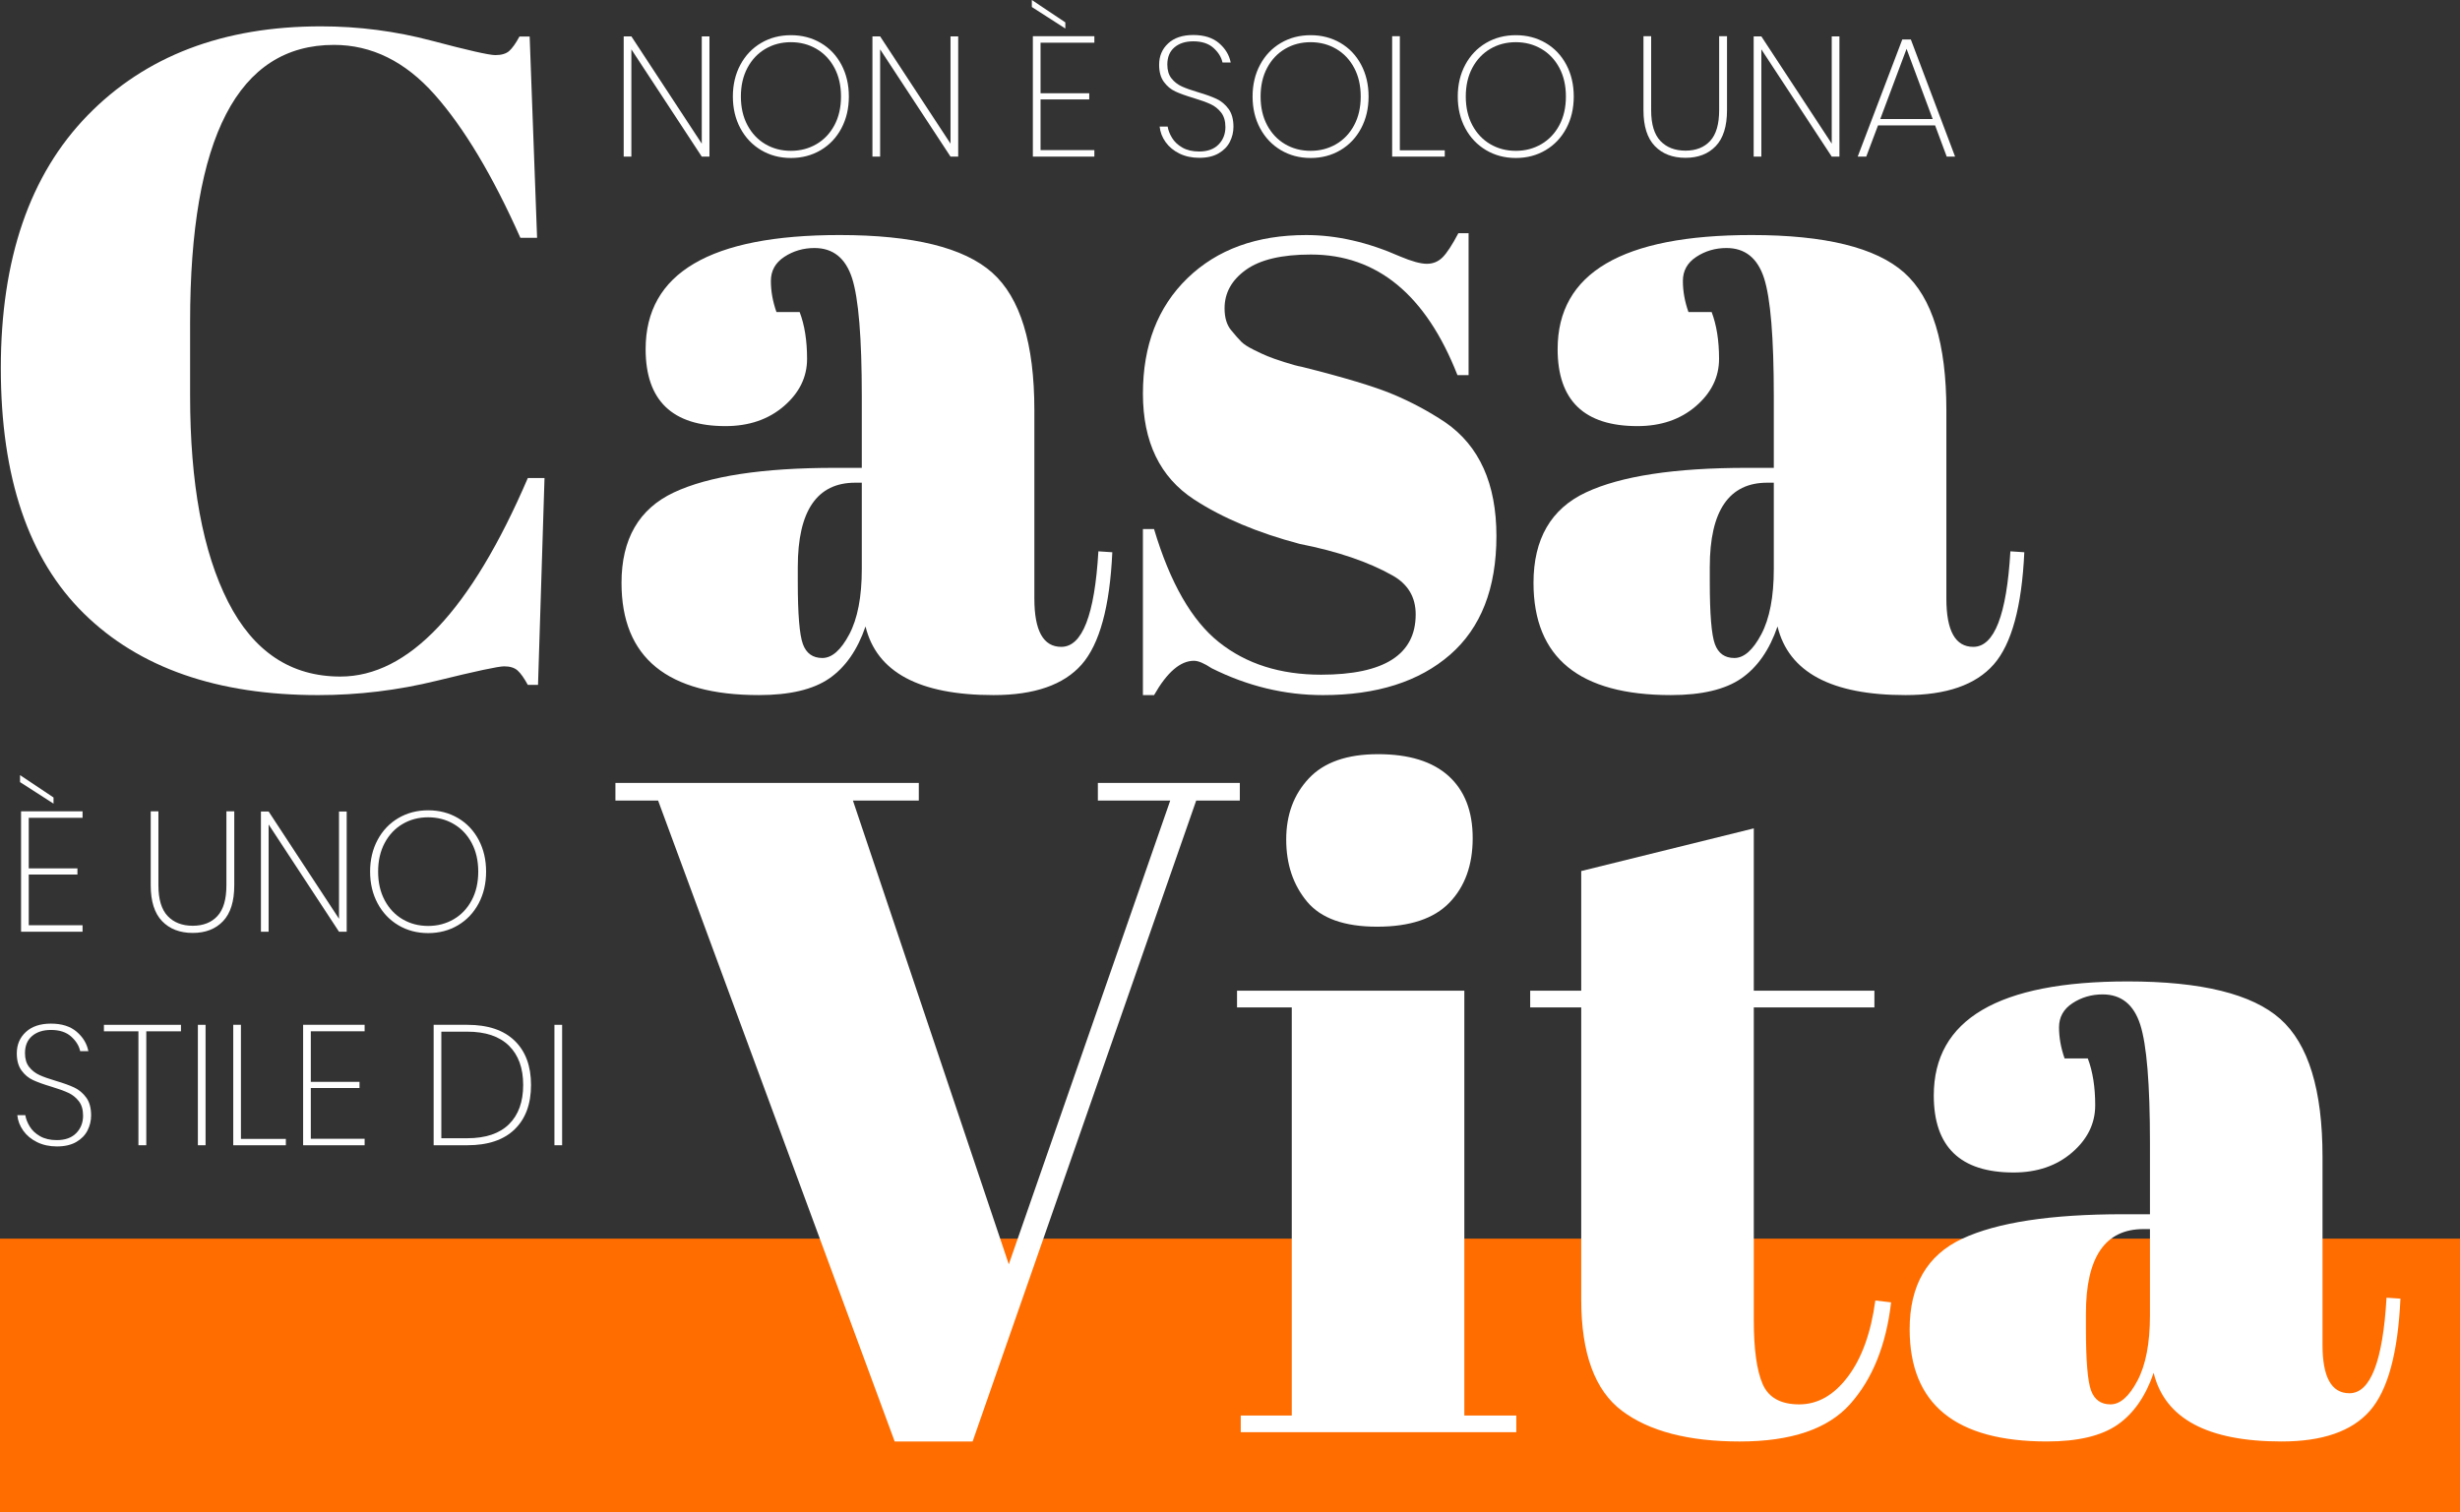
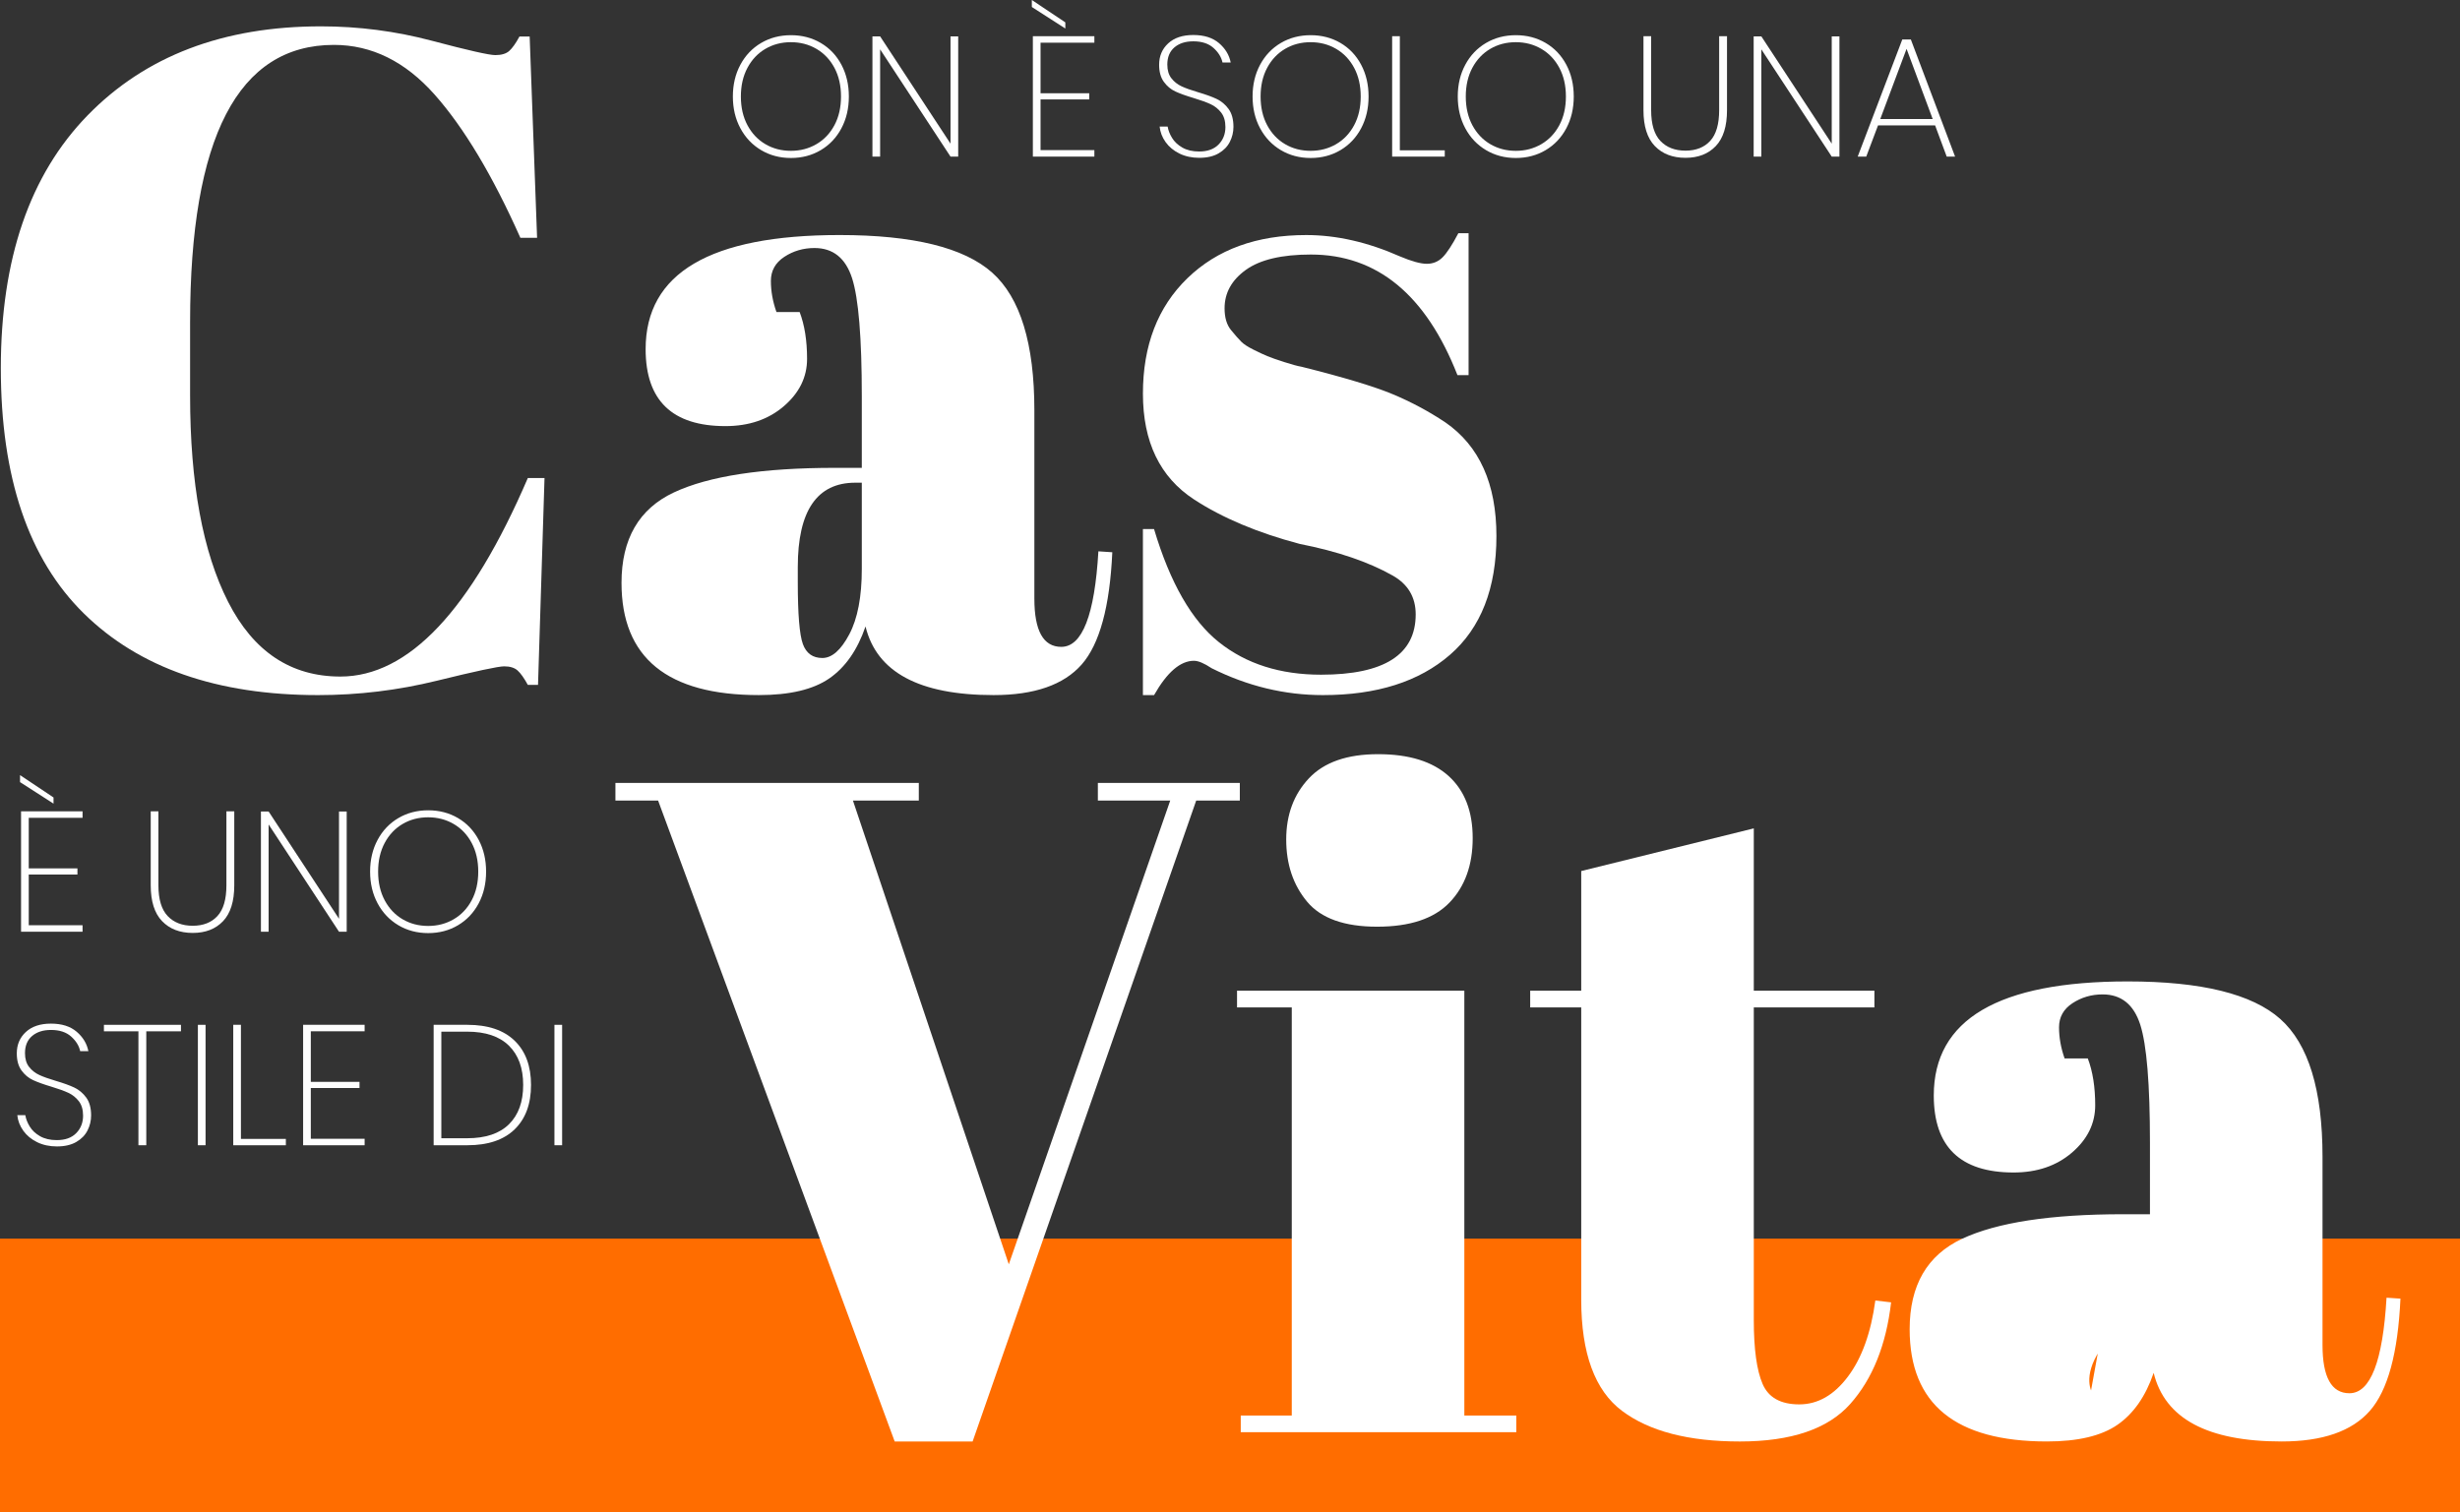
<svg xmlns="http://www.w3.org/2000/svg" version="1.1" id="Layer_1" x="0px" y="0px" width="494px" height="303.8px" viewBox="0 0 494 303.8" enable-background="new 0 0 494 303.8" xml:space="preserve">
  <rect x="0" y="0" width="494" height="303.8" fill="#333333" stroke="none" />
  <g>
    <rect y="248.8" fill="#FF6D00" width="494" height="55" />
    <g>
      <path fill="#FFFFFF" d="M67.052,9.018c-19.254,0-28.878,18.57-28.878,55.708v14.719c0,17.638,2.544,31.458,7.639,41.454    c5.092,10,12.605,14.998,22.544,14.998c13.662,0,26.206-13.289,37.635-39.871h3.354l-1.304,41.547h-2.049    c-0.745-1.365-1.429-2.329-2.049-2.888c-0.623-0.559-1.522-0.838-2.702-0.838c-1.182,0-5.683,0.964-13.507,2.888    c-7.825,1.924-15.775,2.888-23.848,2.888c-20.247,0-35.929-5.464-47.044-16.396C5.723,112.299,0.166,95.871,0.166,73.947    c0-21.92,5.805-38.846,17.42-50.77C29.198,11.253,44.816,5.292,64.443,5.292c7.575,0,14.998,0.964,22.264,2.888    c7.266,1.927,11.52,2.888,12.762,2.888c1.24,0,2.172-0.28,2.795-0.838c0.62-0.559,1.304-1.52,2.049-2.888h2.049l1.491,40.43H104.5    c-5.589-12.544-11.336-22.139-17.234-28.785C81.366,12.342,74.626,9.018,67.052,9.018z" />
      <path fill="#FFFFFF" d="M167.658,93.976h5.403V79.63c0-11.799-0.652-19.717-1.956-23.755c-1.304-4.035-3.819-6.055-7.546-6.055    c-2.236,0-4.256,0.591-6.055,1.77c-1.802,1.182-2.701,2.795-2.701,4.844s0.373,4.131,1.118,6.242h4.658    c0.993,2.608,1.491,5.747,1.491,9.409c0,3.665-1.555,6.833-4.658,9.502c-3.106,2.672-7.019,4.005-11.738,4.005    c-10.684,0-16.023-5.152-16.023-15.464c0-15.277,12.978-22.916,38.939-22.916c14.78,0,24.995,2.515,30.648,7.545    c5.65,5.03,8.477,14.253,8.477,27.667v37.821c0,6.459,1.799,9.688,5.403,9.688c4.221,0,6.707-6.396,7.453-19.19l2.794,0.186    c-0.498,10.932-2.547,18.445-6.148,22.544c-3.604,4.099-9.502,6.148-17.699,6.148c-14.905,0-23.476-4.594-25.711-13.787    c-1.616,4.722-4.038,8.198-7.266,10.433c-3.231,2.236-7.95,3.354-14.16,3.354c-18.384,0-27.574-7.514-27.574-22.544    c0-8.818,3.508-14.873,10.527-18.166C142.348,95.624,153.125,93.976,167.658,93.976z M161.23,129.375    c0.681,1.863,1.985,2.794,3.913,2.794c1.924,0,3.726-1.583,5.403-4.751s2.515-7.545,2.515-13.135V96.957h-1.304    c-7.703,0-11.551,5.653-11.551,16.954v2.981C160.205,123.352,160.546,127.512,161.23,129.375z" />
      <path fill="#FFFFFF" d="M229.513,139.623v-33.35h2.235c3.229,10.806,7.575,18.384,13.042,22.73    c5.464,4.35,12.297,6.521,20.494,6.521c12.669,0,19.004-4.035,19.004-12.11c0-3.476-1.554-6.084-4.657-7.825    c-4.845-2.731-11.057-4.844-18.632-6.335c-8.448-2.235-15.528-5.217-21.239-8.943c-6.833-4.471-10.247-11.551-10.247-21.239    c0-9.688,2.981-17.42,8.943-23.196c5.962-5.775,13.91-8.663,23.847-8.663c6.085,0,12.358,1.429,18.818,4.285    c2.357,0.996,4.16,1.49,5.402,1.49c1.24,0,2.297-0.434,3.168-1.304c0.867-0.867,1.924-2.483,3.167-4.844h2.05v28.506h-2.236    c-6.334-16.145-16.147-24.22-29.438-24.22c-5.839,0-10.186,1.024-13.041,3.074c-2.859,2.05-4.285,4.629-4.285,7.732    c0,1.863,0.434,3.325,1.305,4.378c0.867,1.057,1.551,1.834,2.049,2.329c0.494,0.498,1.305,1.024,2.422,1.583    c1.118,0.559,2.049,0.996,2.795,1.304c0.745,0.312,1.893,0.716,3.447,1.211c1.551,0.498,2.701,0.81,3.446,0.932    c8.444,2.113,14.532,3.945,18.259,5.496c3.726,1.555,7.266,3.447,10.619,5.683c6.83,4.722,10.248,12.329,10.248,22.823    c0,10.498-3.107,18.445-9.316,23.848c-6.213,5.403-14.719,8.104-25.524,8.104c-7.703,0-15.155-1.802-22.357-5.403    c-1.491-0.993-2.672-1.49-3.54-1.49c-2.733,0-5.403,2.3-8.012,6.894H229.513z" />
-       <path fill="#FFFFFF" d="M350.8,93.976h5.403V79.63c0-11.799-0.652-19.717-1.957-23.755c-1.304-4.035-3.818-6.055-7.545-6.055    c-2.236,0-4.256,0.591-6.056,1.77c-1.802,1.182-2.701,2.795-2.701,4.844s0.372,4.131,1.118,6.242h4.657    c0.993,2.608,1.491,5.747,1.491,9.409c0,3.665-1.555,6.833-4.658,9.502c-3.106,2.672-7.02,4.005-11.738,4.005    c-10.684,0-16.022-5.152-16.022-15.464c0-15.277,12.978-22.916,38.938-22.916c14.78,0,24.996,2.515,30.648,7.545    c5.65,5.03,8.478,14.253,8.478,27.667v37.821c0,6.459,1.8,9.688,5.403,9.688c4.221,0,6.707-6.396,7.453-19.19l2.794,0.186    c-0.497,10.932-2.548,18.445-6.148,22.544c-3.604,4.099-9.502,6.148-17.699,6.148c-14.905,0-23.476-4.594-25.712-13.787    c-1.615,4.722-4.037,8.198-7.266,10.433c-3.231,2.236-7.95,3.354-14.16,3.354c-18.383,0-27.574-7.514-27.574-22.544    c0-8.818,3.509-14.873,10.527-18.166C325.49,95.624,336.268,93.976,350.8,93.976z M344.372,129.375    c0.681,1.863,1.985,2.794,3.913,2.794c1.924,0,3.726-1.583,5.402-4.751s2.516-7.545,2.516-13.135V96.957h-1.305    c-7.703,0-11.551,5.653-11.551,16.954v2.981C343.348,123.352,343.688,127.512,344.372,129.375z" />
    </g>
    <g>
      <g>
-         <path fill="#FEFEFE" d="M142.468,31.461h-1.544L126.789,9.915v21.546h-1.544V7.308h1.544l14.135,21.546V7.308h1.544V31.461z" />
        <path fill="#FEFEFE" d="M164.819,8.628c1.772,1.041,3.156,2.5,4.151,4.375c0.995,1.875,1.492,4.003,1.492,6.381     c0,2.379-0.498,4.506-1.492,6.381c-0.995,1.876-2.379,3.34-4.151,4.392c-1.773,1.052-3.769,1.578-5.987,1.578     c-2.219,0-4.215-0.526-5.987-1.578c-1.772-1.052-3.162-2.516-4.168-4.392c-1.006-1.875-1.509-4.002-1.509-6.381     c0-2.378,0.503-4.506,1.509-6.381c1.006-1.875,2.396-3.333,4.168-4.375c1.772-1.041,3.768-1.561,5.987-1.561     C161.051,7.067,163.046,7.588,164.819,8.628z M153.703,9.812c-1.521,0.892-2.722,2.162-3.603,3.809     c-0.88,1.646-1.321,3.568-1.321,5.764s0.44,4.117,1.321,5.764c0.88,1.647,2.081,2.917,3.603,3.809     c1.521,0.892,3.23,1.338,5.129,1.338c1.875,0,3.579-0.446,5.112-1.338c1.532-0.892,2.739-2.162,3.62-3.809     c0.88-1.646,1.321-3.568,1.321-5.764s-0.441-4.117-1.321-5.764c-0.881-1.647-2.087-2.917-3.62-3.809     c-1.533-0.892-3.237-1.338-5.112-1.338C156.934,8.474,155.224,8.92,153.703,9.812z" />
        <path fill="#FEFEFE" d="M192.42,31.461h-1.544L176.741,9.915v21.546h-1.544V7.308h1.544l14.135,21.546V7.308h1.544V31.461z" />
        <path fill="#FEFEFE" d="M213.931,4.494v1.235l-6.725-4.323V0L213.931,4.494z M208.956,8.577v10.155h9.778v1.235h-9.778v10.189     h10.807v1.304h-12.351V7.273h12.351v1.304H208.956z" />
        <path fill="#FEFEFE" d="M246.97,28.493c-0.48,0.949-1.235,1.721-2.264,2.316c-1.029,0.595-2.322,0.892-3.877,0.892     c-1.487,0-2.813-0.286-3.98-0.858c-1.167-0.571-2.093-1.338-2.779-2.298c-0.686-0.961-1.087-2.001-1.201-3.122h1.612     c0.114,0.732,0.406,1.487,0.875,2.264c0.468,0.778,1.161,1.43,2.076,1.956c0.915,0.526,2.035,0.789,3.362,0.789     c1.692,0,2.996-0.468,3.911-1.407c0.915-0.938,1.373-2.104,1.373-3.5c0-1.212-0.287-2.184-0.857-2.916     c-0.573-0.732-1.276-1.292-2.111-1.681c-0.835-0.389-1.973-0.8-3.414-1.235c-1.533-0.457-2.756-0.897-3.671-1.321     c-0.915-0.423-1.687-1.069-2.316-1.938c-0.629-0.869-0.943-2.012-0.943-3.431c0-1.738,0.605-3.167,1.818-4.289     c1.212-1.121,2.893-1.681,5.043-1.681c2.172,0,3.894,0.543,5.163,1.63c1.27,1.086,2.053,2.384,2.351,3.894h-1.647     c-0.229-1.075-0.835-2.053-1.818-2.934c-0.984-0.88-2.333-1.321-4.048-1.321c-1.579,0-2.842,0.406-3.792,1.218     c-0.949,0.812-1.424,1.961-1.424,3.448c0,1.144,0.275,2.064,0.824,2.762c0.549,0.698,1.229,1.235,2.042,1.612     c0.812,0.377,1.915,0.772,3.311,1.184c1.555,0.458,2.801,0.909,3.74,1.355c0.938,0.446,1.732,1.115,2.385,2.007     c0.651,0.892,0.978,2.093,0.978,3.603C247.69,26.543,247.45,27.544,246.97,28.493z" />
        <path fill="#FEFEFE" d="M269.185,8.628c1.772,1.041,3.156,2.5,4.151,4.375c0.995,1.875,1.492,4.003,1.492,6.381     c0,2.379-0.497,4.506-1.492,6.381c-0.995,1.876-2.379,3.34-4.151,4.392c-1.773,1.052-3.769,1.578-5.987,1.578     s-4.214-0.526-5.986-1.578c-1.773-1.052-3.162-2.516-4.169-4.392c-1.007-1.875-1.51-4.002-1.51-6.381     c0-2.378,0.503-4.506,1.51-6.381c1.007-1.875,2.396-3.333,4.169-4.375c1.772-1.041,3.768-1.561,5.986-1.561     S267.411,7.588,269.185,8.628z M258.068,9.812c-1.521,0.892-2.722,2.162-3.603,3.809c-0.881,1.646-1.32,3.568-1.32,5.764     s0.439,4.117,1.32,5.764c0.881,1.647,2.081,2.917,3.603,3.809c1.521,0.892,3.23,1.338,5.129,1.338     c1.875,0,3.58-0.446,5.112-1.338s2.738-2.162,3.619-3.809c0.881-1.646,1.321-3.568,1.321-5.764s-0.44-4.117-1.321-5.764     c-0.881-1.647-2.087-2.917-3.619-3.809c-1.532-0.892-3.237-1.338-5.112-1.338C261.299,8.474,259.589,8.92,258.068,9.812z" />
        <path fill="#FEFEFE" d="M281.106,30.191h9.022v1.27h-10.566V7.273h1.544V30.191z" />
        <path fill="#FEFEFE" d="M310.389,8.628c1.772,1.041,3.156,2.5,4.151,4.375c0.995,1.875,1.492,4.003,1.492,6.381     c0,2.379-0.497,4.506-1.492,6.381c-0.995,1.876-2.379,3.34-4.151,4.392c-1.773,1.052-3.769,1.578-5.987,1.578     s-4.214-0.526-5.986-1.578c-1.773-1.052-3.162-2.516-4.169-4.392c-1.007-1.875-1.51-4.002-1.51-6.381     c0-2.378,0.503-4.506,1.51-6.381c1.007-1.875,2.396-3.333,4.169-4.375c1.772-1.041,3.768-1.561,5.986-1.561     S308.615,7.588,310.389,8.628z M299.272,9.812c-1.521,0.892-2.722,2.162-3.603,3.809c-0.881,1.646-1.32,3.568-1.32,5.764     s0.439,4.117,1.32,5.764c0.881,1.647,2.081,2.917,3.603,3.809c1.521,0.892,3.23,1.338,5.129,1.338     c1.875,0,3.58-0.446,5.112-1.338s2.738-2.162,3.619-3.809c0.881-1.646,1.321-3.568,1.321-5.764s-0.44-4.117-1.321-5.764     c-0.881-1.647-2.087-2.917-3.619-3.809c-1.532-0.892-3.237-1.338-5.112-1.338C302.503,8.474,300.793,8.92,299.272,9.812z" />
        <path fill="#FEFEFE" d="M331.573,7.273v14.855c0,2.813,0.617,4.872,1.853,6.176s2.916,1.956,5.044,1.956     c2.104,0,3.756-0.652,4.957-1.956s1.802-3.362,1.802-6.176V7.273h1.578v14.855c0,3.225-0.75,5.626-2.248,7.205     c-1.498,1.578-3.528,2.367-6.089,2.367c-2.585,0-4.638-0.789-6.159-2.367c-1.521-1.579-2.281-3.98-2.281-7.205V7.273H331.573z" />
        <path fill="#FEFEFE" d="M369.381,31.461h-1.544L353.702,9.915v21.546h-1.544V7.308h1.544l14.135,21.546V7.308h1.544V31.461z" />
        <path fill="#FEFEFE" d="M388.593,25.183h-11.459l-2.367,6.278h-1.716l8.955-23.536h1.715l8.887,23.536h-1.682L388.593,25.183z      M388.112,23.913l-5.249-14.101l-5.283,14.101H388.112z" />
      </g>
    </g>
    <g>
      <g>
        <path fill="#FEFEFE" d="M10.748,160.188v1.235l-6.725-4.323v-1.407L10.748,160.188z M5.772,164.271v10.155h9.778v1.235H5.772     v10.189H16.58v1.304H4.229v-24.188H16.58v1.304H5.772z" />
        <path fill="#FEFEFE" d="M31.812,162.968v14.855c0,2.813,0.618,4.872,1.853,6.176c1.235,1.304,2.917,1.956,5.043,1.956     c2.104,0,3.757-0.652,4.958-1.956s1.801-3.362,1.801-6.176v-14.855h1.578v14.855c0,3.225-0.75,5.626-2.247,7.205     c-1.499,1.578-3.528,2.367-6.09,2.367c-2.585,0-4.638-0.789-6.158-2.367c-1.521-1.579-2.282-3.98-2.282-7.205v-14.855H31.812z" />
        <path fill="#FEFEFE" d="M69.621,187.155h-1.544l-14.135-21.546v21.546h-1.544v-24.153h1.544l14.135,21.546v-21.546h1.544V187.155     z" />
        <path fill="#FEFEFE" d="M91.972,164.323c1.772,1.041,3.156,2.5,4.151,4.375c0.995,1.875,1.492,4.003,1.492,6.381     c0,2.379-0.498,4.506-1.492,6.381c-0.995,1.876-2.379,3.34-4.151,4.392c-1.773,1.052-3.769,1.578-5.987,1.578     c-2.219,0-4.215-0.526-5.987-1.578c-1.772-1.052-3.162-2.516-4.168-4.392c-1.006-1.875-1.509-4.002-1.509-6.381     c0-2.378,0.503-4.506,1.509-6.381c1.006-1.875,2.396-3.333,4.168-4.375c1.772-1.041,3.768-1.561,5.987-1.561     C88.204,162.762,90.199,163.282,91.972,164.323z M80.856,165.506c-1.521,0.892-2.722,2.162-3.603,3.809     c-0.88,1.646-1.321,3.568-1.321,5.764s0.44,4.117,1.321,5.764c0.88,1.647,2.081,2.917,3.603,3.809     c1.521,0.892,3.23,1.338,5.129,1.338c1.875,0,3.579-0.446,5.112-1.338c1.532-0.892,2.739-2.162,3.62-3.809     c0.88-1.646,1.321-3.568,1.321-5.764s-0.441-4.117-1.321-5.764c-0.881-1.647-2.087-2.917-3.62-3.809     c-1.533-0.892-3.237-1.338-5.112-1.338C84.086,164.168,82.377,164.615,80.856,165.506z" />
        <path fill="#FEFEFE" d="M17.575,227.073c-0.48,0.949-1.235,1.721-2.264,2.316c-1.029,0.595-2.322,0.892-3.877,0.892     c-1.487,0-2.813-0.286-3.98-0.858c-1.167-0.571-2.093-1.338-2.779-2.298c-0.686-0.961-1.087-2.001-1.201-3.122h1.612     c0.114,0.732,0.406,1.487,0.875,2.264c0.468,0.778,1.161,1.43,2.076,1.956c0.915,0.526,2.035,0.789,3.362,0.789     c1.692,0,2.996-0.468,3.911-1.407c0.915-0.938,1.372-2.104,1.372-3.5c0-1.212-0.286-2.184-0.857-2.916     c-0.572-0.732-1.275-1.292-2.11-1.681c-0.835-0.389-1.973-0.8-3.414-1.235c-1.533-0.457-2.756-0.897-3.671-1.321     c-0.915-0.423-1.687-1.069-2.316-1.938c-0.629-0.869-0.943-2.012-0.943-3.431c0-1.738,0.605-3.167,1.818-4.289     c1.212-1.121,2.893-1.681,5.043-1.681c2.172,0,3.894,0.543,5.163,1.63c1.27,1.086,2.053,2.384,2.35,3.894H16.1     c-0.229-1.075-0.835-2.053-1.818-2.934c-0.984-0.88-2.333-1.321-4.048-1.321c-1.579,0-2.842,0.406-3.792,1.218     c-0.949,0.812-1.424,1.961-1.424,3.448c0,1.144,0.275,2.064,0.824,2.762c0.549,0.698,1.229,1.235,2.042,1.612     c0.812,0.377,1.915,0.772,3.311,1.184c1.555,0.458,2.801,0.909,3.74,1.355c0.938,0.446,1.732,1.115,2.384,2.007     s0.978,2.093,0.978,3.603C18.295,225.124,18.055,226.125,17.575,227.073z" />
        <path fill="#FEFEFE" d="M36.341,205.854v1.304h-6.965v22.884h-1.578v-22.884h-6.93v-1.304H36.341z" />
        <path fill="#FEFEFE" d="M41.281,205.854v24.188h-1.544v-24.188H41.281z" />
        <path fill="#FEFEFE" d="M48.383,228.771h9.023v1.27H46.839v-24.188h1.544V228.771z" />
        <path fill="#FEFEFE" d="M62.415,207.157v10.155h9.778v1.235h-9.778v10.189h10.807v1.304H60.871v-24.188h12.351v1.304H62.415z" />
        <path fill="#FEFEFE" d="M103.345,226.85c-2.196,2.127-5.353,3.191-9.469,3.191h-6.793v-24.188h6.793     c4.117,0,7.273,1.063,9.469,3.19c2.195,2.127,3.293,5.09,3.293,8.886C106.639,221.75,105.541,224.723,103.345,226.85z      M102.213,225.821c1.898-1.875,2.848-4.506,2.848-7.891c0-3.385-0.956-6.015-2.865-7.891c-1.91-1.875-4.707-2.813-8.389-2.813     h-5.181v21.409h5.181C97.513,228.634,100.314,227.697,102.213,225.821z" />
        <path fill="#FEFEFE" d="M112.882,205.854v24.188h-1.544v-24.188H112.882z" />
      </g>
    </g>
    <g>
      <path fill="#FFFFFF" d="M202.58,253.959l32.418-93.156h-14.532v-3.54h28.506v3.54h-8.757l-44.901,128.742h-15.65l-47.51-128.742    h-8.57v-3.54h60.924v3.54h-13.229L202.58,253.959z" />
      <path fill="#FFFFFF" d="M248.412,198.998h45.646v85.331h10.434v3.354h-55.334v-3.354h10.246v-81.978h-10.992V198.998z     M276.545,186.142c-6.584,0-11.271-1.677-14.066-5.03s-4.191-7.514-4.191-12.483c0-4.966,1.52-9.065,4.564-12.296    c3.043-3.229,7.668-4.844,13.881-4.844c6.209,0,10.928,1.461,14.158,4.378c3.229,2.919,4.846,7.08,4.846,12.483    c0,5.403-1.555,9.72-4.658,12.948C287.971,184.529,283.127,186.142,276.545,186.142z" />
      <path fill="#FFFFFF" d="M317.531,261.04v-58.688h-10.248v-3.354h10.248v-24.034l34.654-8.57v32.604h24.221v3.354h-24.221v62.787    c0,5.84,0.588,10.125,1.77,12.856c1.178,2.733,3.633,4.099,7.359,4.099s6.986-1.863,9.781-5.589s4.625-8.818,5.496-15.277    l3.168,0.373c-0.996,8.57-3.727,15.371-8.199,20.401c-4.471,5.031-11.861,7.546-22.17,7.546c-10.312,0-18.197-2.05-23.662-6.148    C320.262,279.298,317.531,271.846,317.531,261.04z" />
-       <path fill="#FFFFFF" d="M426.336,243.899h5.404v-14.346c0-11.799-0.652-19.717-1.957-23.755c-1.305-4.035-3.82-6.055-7.545-6.055    c-2.236,0-4.258,0.591-6.057,1.77c-1.801,1.182-2.701,2.795-2.701,4.844s0.373,4.131,1.117,6.242h4.658    c0.994,2.608,1.49,5.747,1.49,9.409c0,3.665-1.555,6.833-4.656,9.502c-3.107,2.672-7.02,4.005-11.738,4.005    c-10.684,0-16.023-5.152-16.023-15.464c0-15.277,12.979-22.916,38.939-22.916c14.779,0,24.996,2.515,30.648,7.545    c5.65,5.03,8.477,14.253,8.477,27.667v37.821c0,6.459,1.799,9.688,5.404,9.688c4.221,0,6.707-6.396,7.451-19.19l2.795,0.186    c-0.498,10.932-2.547,18.445-6.148,22.544c-3.604,4.099-9.502,6.148-17.699,6.148c-14.904,0-23.475-4.594-25.711-13.787    c-1.615,4.722-4.037,8.198-7.266,10.433c-3.232,2.236-7.951,3.354-14.16,3.354c-18.383,0-27.574-7.514-27.574-22.544    c0-8.818,3.508-14.873,10.527-18.166C401.027,245.546,411.805,243.899,426.336,243.899z M419.908,279.298    c0.682,1.863,1.986,2.794,3.912,2.794s3.727-1.583,5.404-4.751c1.676-3.167,2.516-7.545,2.516-13.135V246.88h-1.305    c-7.703,0-11.553,5.653-11.553,16.954v2.981C418.883,273.275,419.225,277.435,419.908,279.298z" />
+       <path fill="#FFFFFF" d="M426.336,243.899h5.404v-14.346c0-11.799-0.652-19.717-1.957-23.755c-1.305-4.035-3.82-6.055-7.545-6.055    c-2.236,0-4.258,0.591-6.057,1.77c-1.801,1.182-2.701,2.795-2.701,4.844s0.373,4.131,1.117,6.242h4.658    c0.994,2.608,1.49,5.747,1.49,9.409c0,3.665-1.555,6.833-4.656,9.502c-3.107,2.672-7.02,4.005-11.738,4.005    c-10.684,0-16.023-5.152-16.023-15.464c0-15.277,12.979-22.916,38.939-22.916c14.779,0,24.996,2.515,30.648,7.545    c5.65,5.03,8.477,14.253,8.477,27.667v37.821c0,6.459,1.799,9.688,5.404,9.688c4.221,0,6.707-6.396,7.451-19.19l2.795,0.186    c-0.498,10.932-2.547,18.445-6.148,22.544c-3.604,4.099-9.502,6.148-17.699,6.148c-14.904,0-23.475-4.594-25.711-13.787    c-1.615,4.722-4.037,8.198-7.266,10.433c-3.232,2.236-7.951,3.354-14.16,3.354c-18.383,0-27.574-7.514-27.574-22.544    c0-8.818,3.508-14.873,10.527-18.166C401.027,245.546,411.805,243.899,426.336,243.899z c0.682,1.863,1.986,2.794,3.912,2.794s3.727-1.583,5.404-4.751c1.676-3.167,2.516-7.545,2.516-13.135V246.88h-1.305    c-7.703,0-11.553,5.653-11.553,16.954v2.981C418.883,273.275,419.225,277.435,419.908,279.298z" />
    </g>
  </g>
</svg>